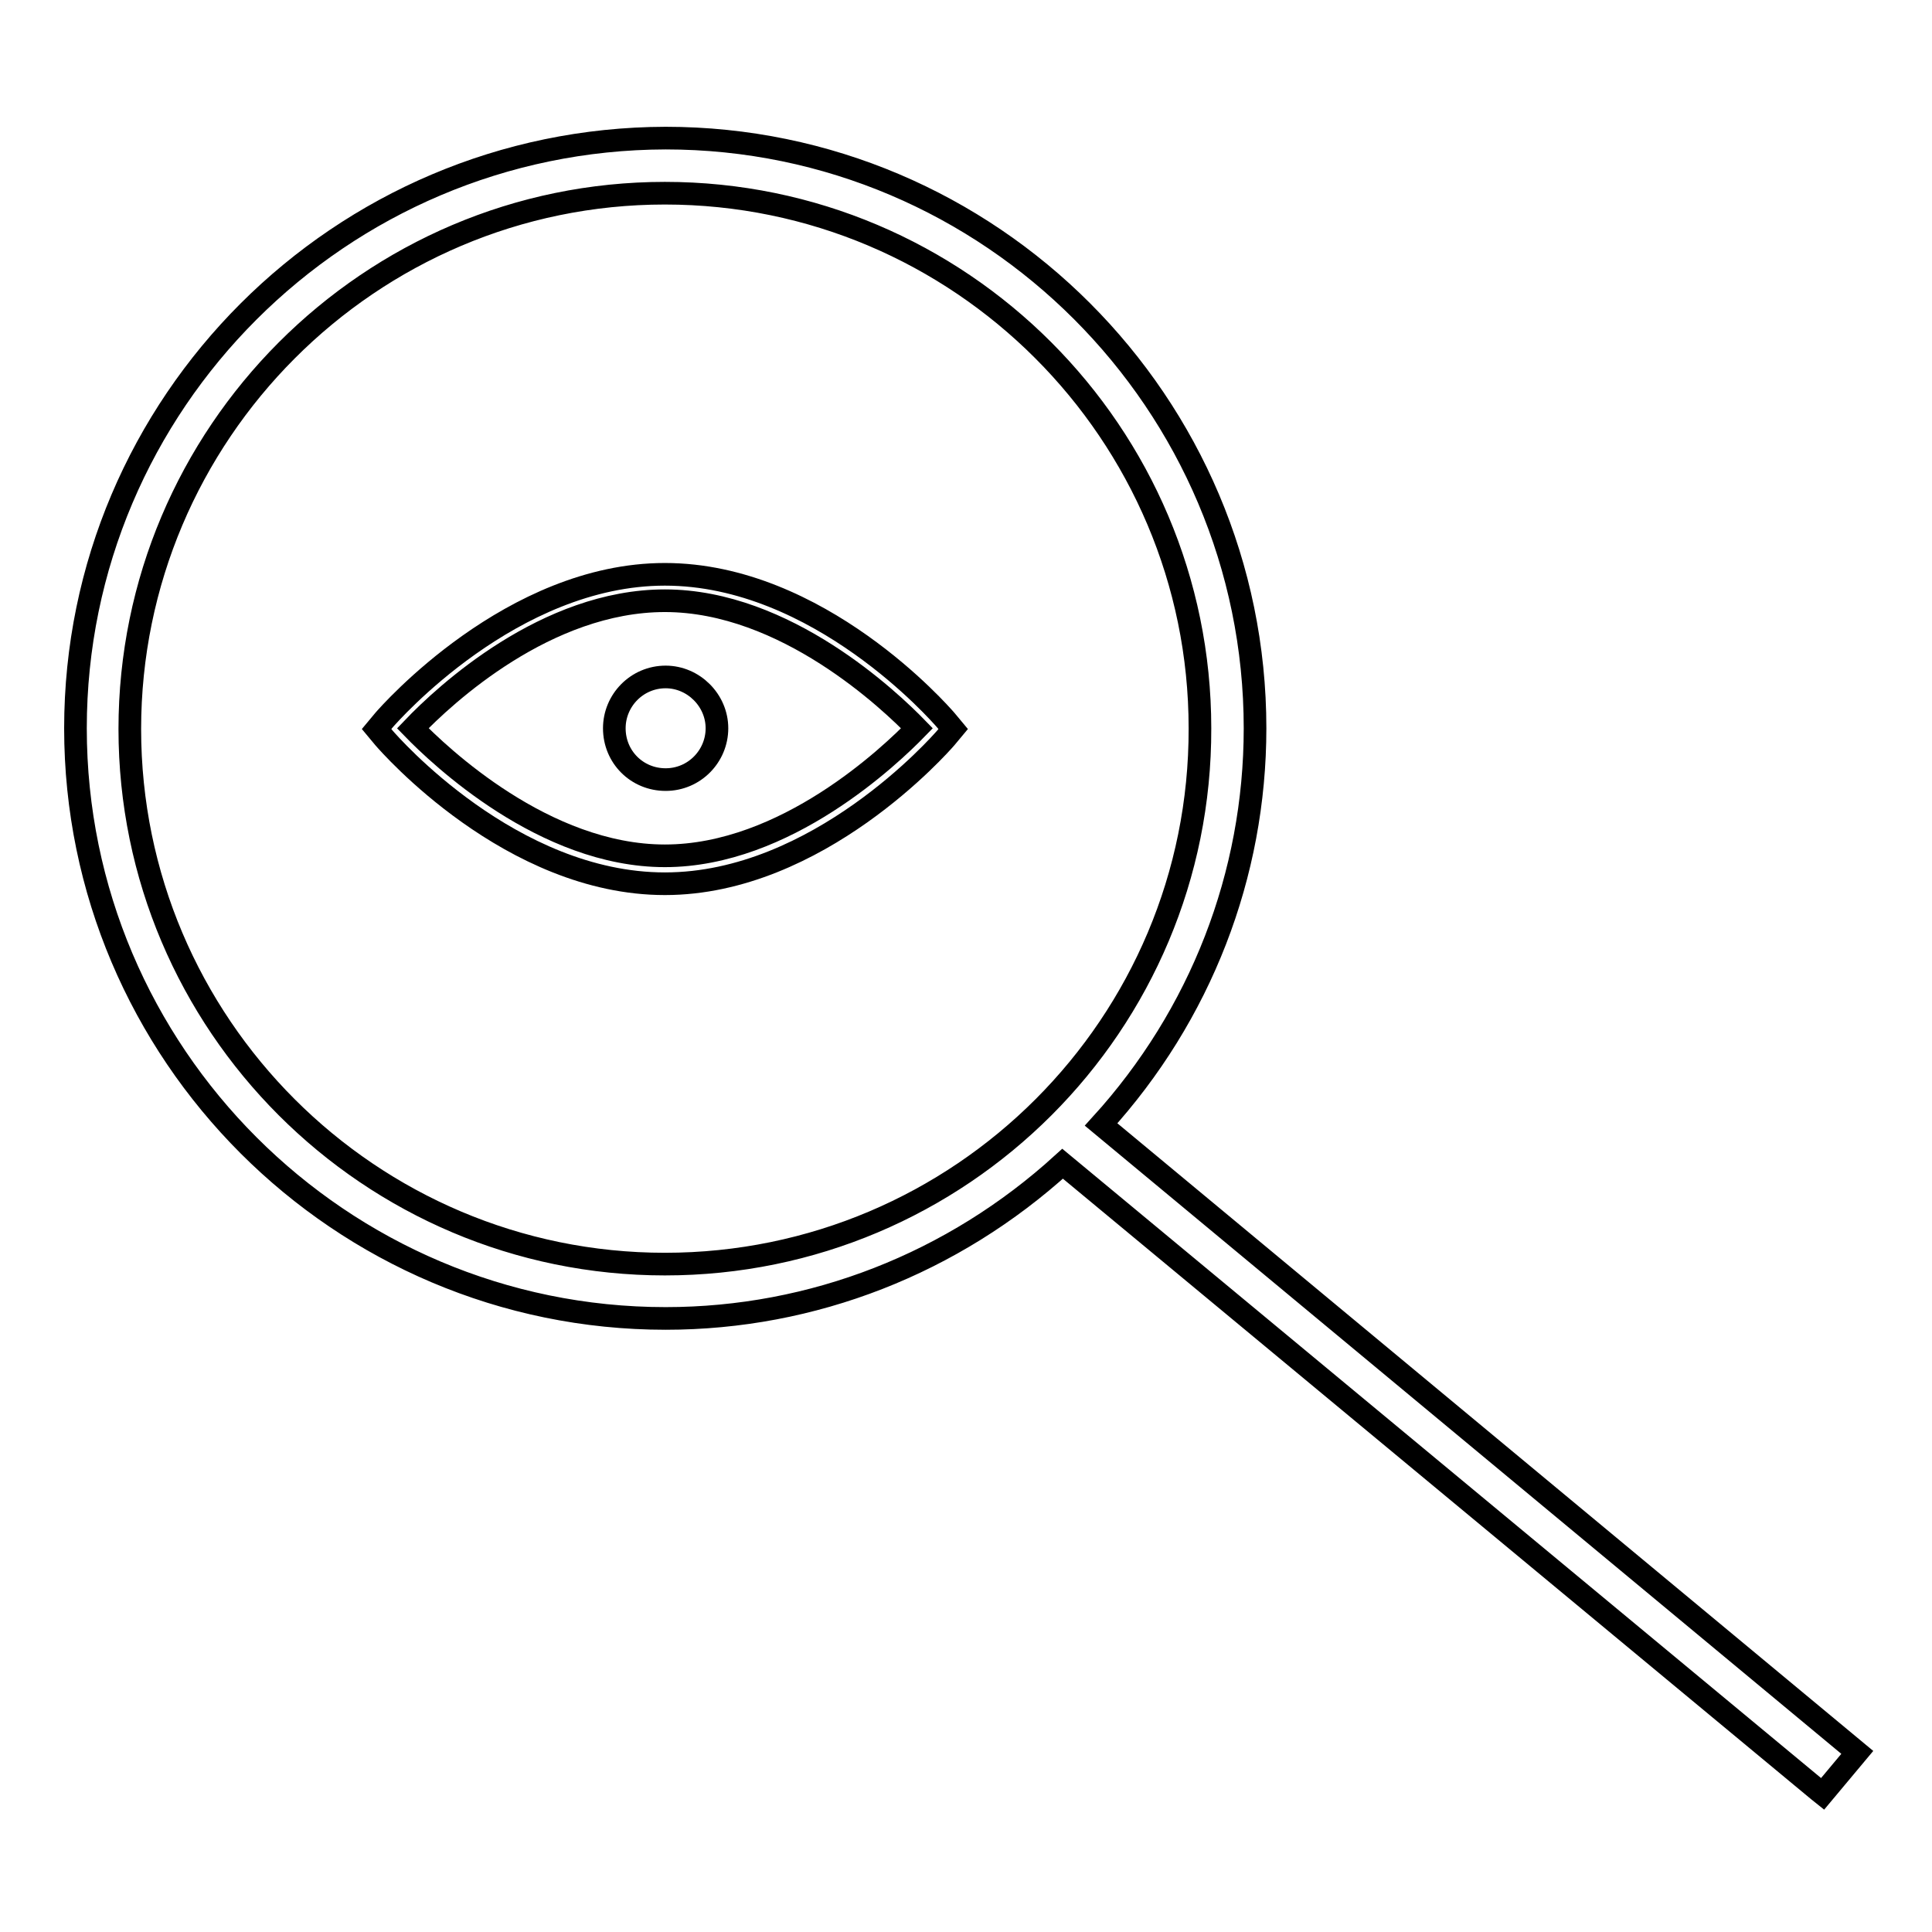
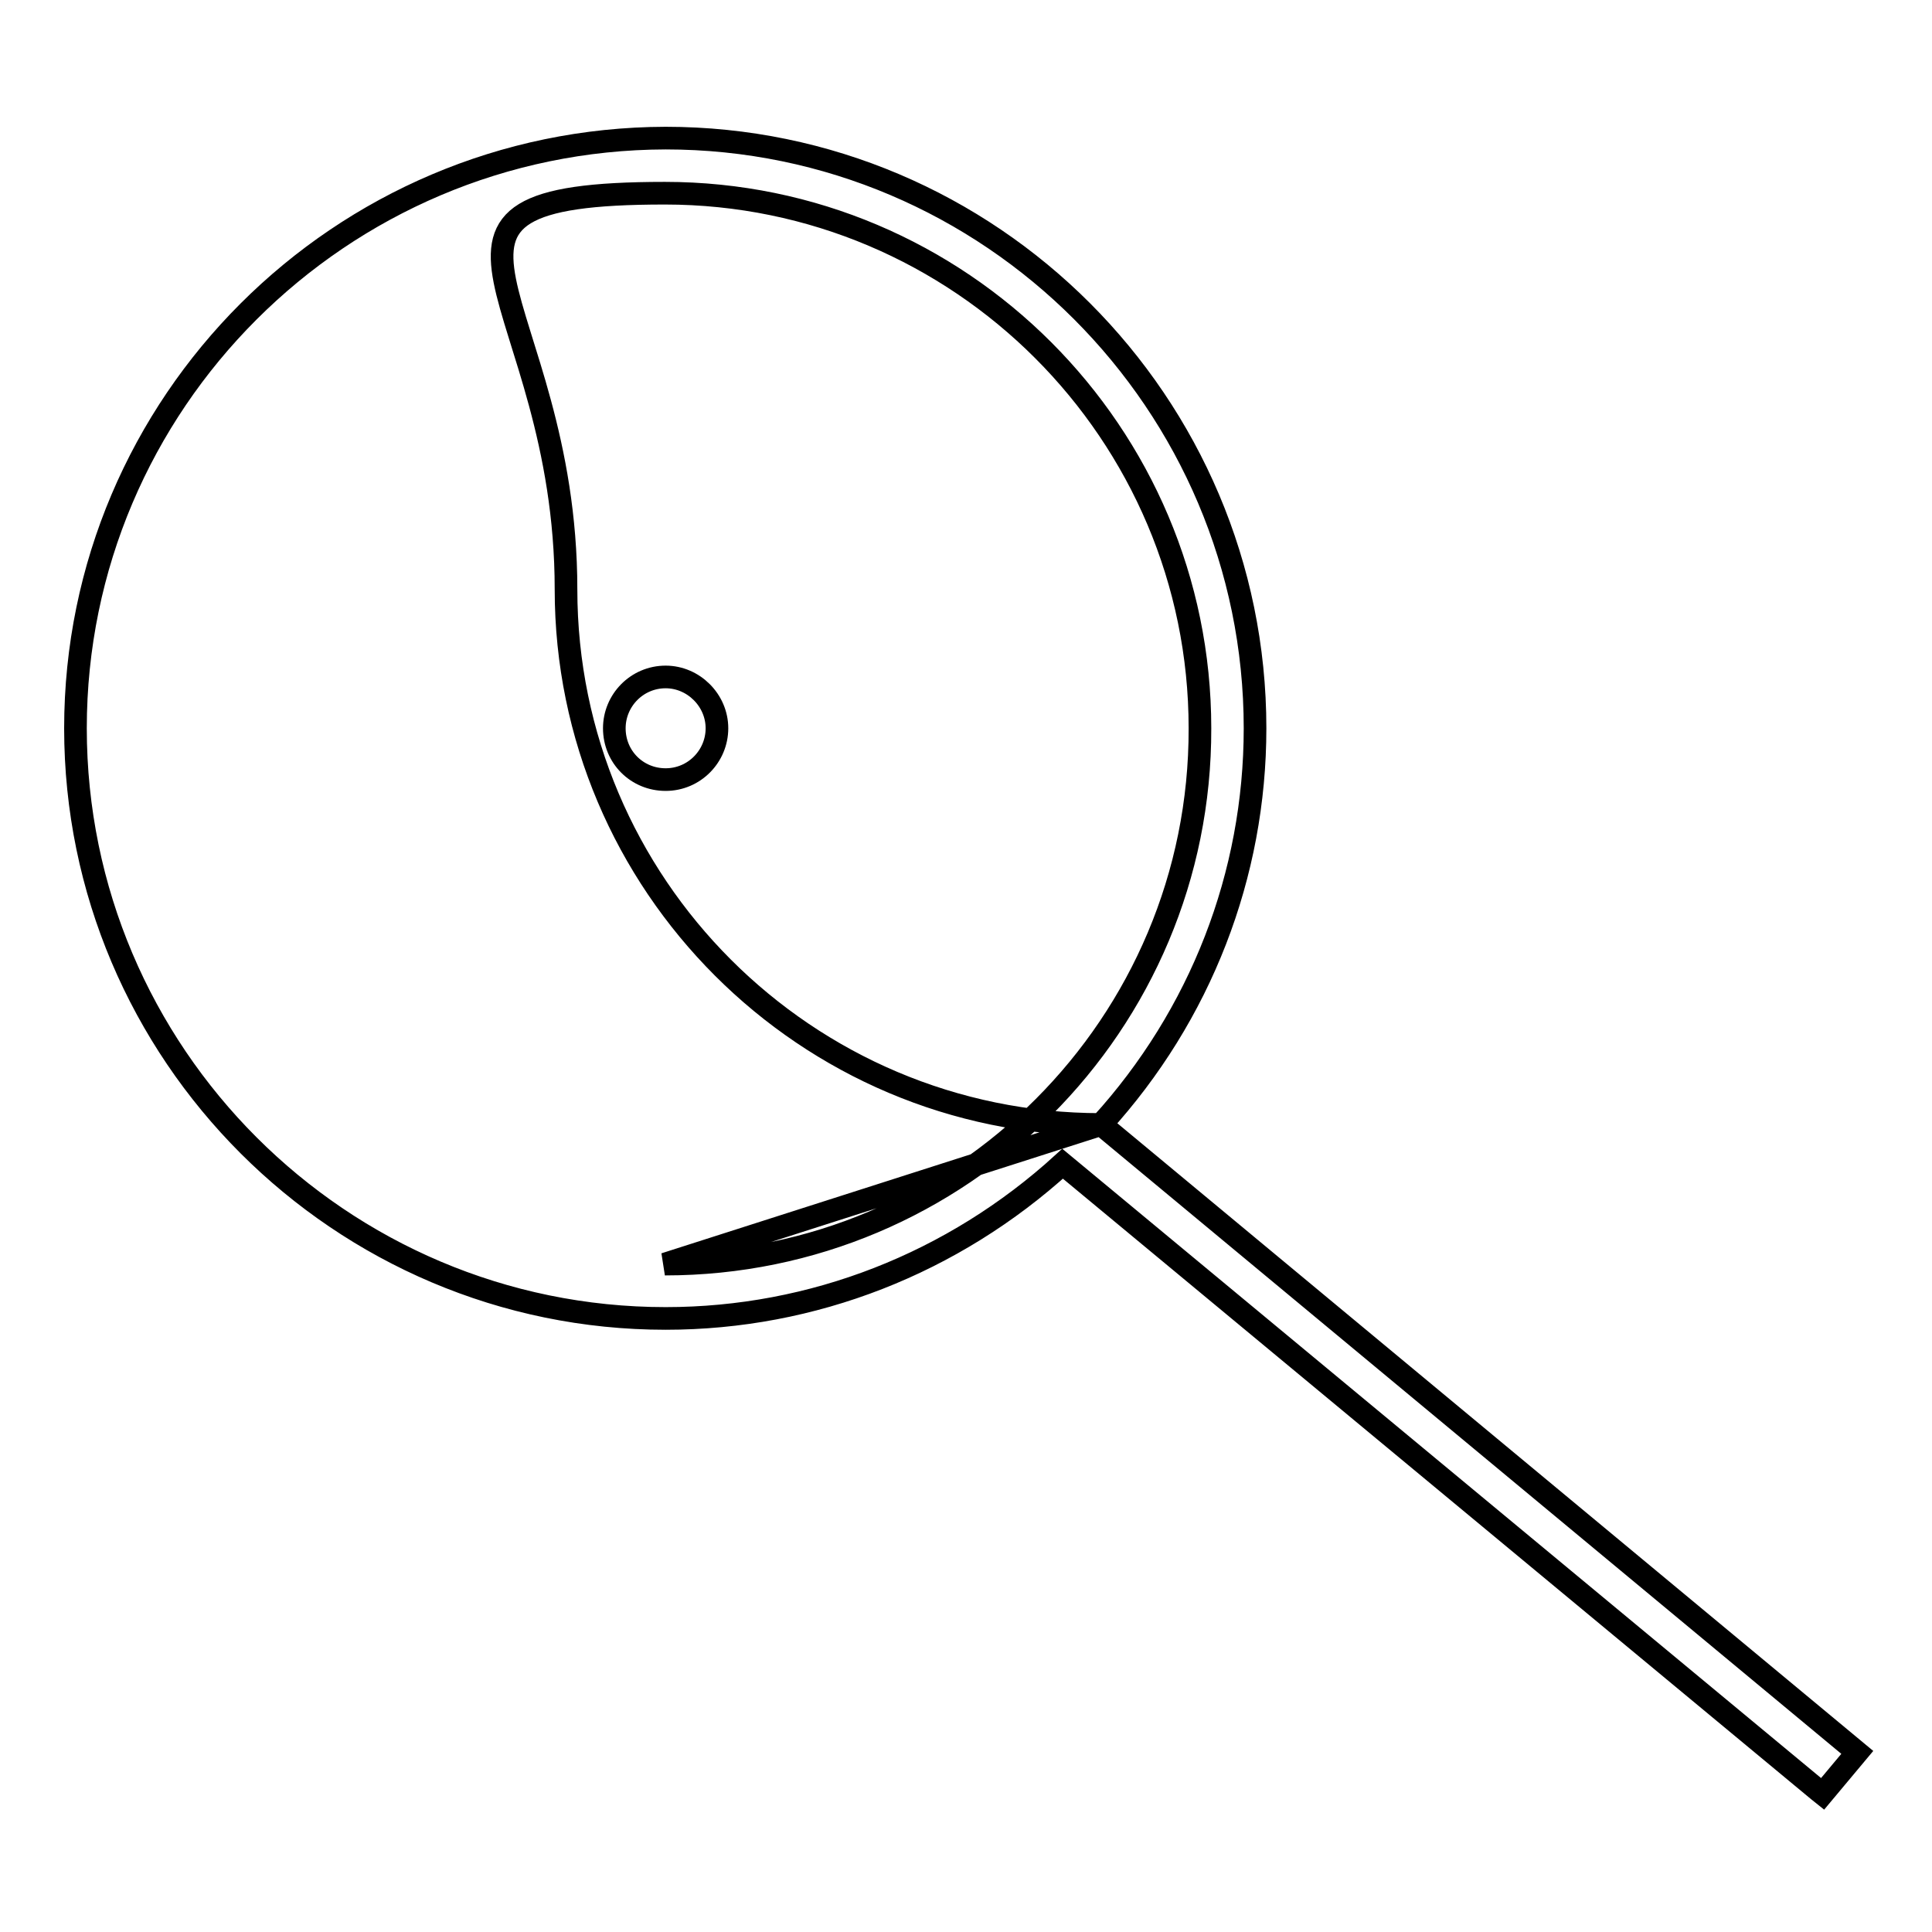
<svg xmlns="http://www.w3.org/2000/svg" version="1.1" x="0px" y="0px" viewBox="0 0 256 256" enable-background="new 0 0 256 256" xml:space="preserve">
  <g>
    <g>
      <g>
        <g>
-           <path stroke-width="3" fill-opacity="0" stroke="#000000" d="M145.9,149c13.2-14.5,20.4-33.1,20.4-52.5c0-43.1-35.1-78.2-78.1-78.2C45.1,18.4,10,53.4,10,96.5c0,43.1,35.1,78.2,78.2,78.2c19.5,0,38.1-7.3,52.6-20.5l100.2,83.1l0.5,0.4l4.6-5.5L145.9,149z M88.1,167.5c-39.1,0-70.9-31.8-70.9-70.9S49,25.6,88.1,25.6c39.1,0,70.9,31.8,70.9,70.9C159.1,135.7,127.3,167.5,88.1,167.5z" />
-           <path stroke-width="3" fill-opacity="0" stroke="#000000" d="M88.1,76.1c-20.3,0-36.5,18.5-37.2,19.3l-1,1.2l1,1.2c0.7,0.8,16.8,19.3,37.2,19.3c20.3,0,36.5-18.5,37.2-19.3l1-1.2l-1-1.2C124.6,94.6,108.5,76.1,88.1,76.1z M121.5,96.5c-3.5,3.6-17.4,16.9-33.4,16.9c-16,0-29.9-13.3-33.4-16.9c4.3-4.5,17.7-16.9,33.4-16.9C104.1,79.6,118,92.9,121.5,96.5z" />
+           <path stroke-width="3" fill-opacity="0" stroke="#000000" d="M145.9,149c13.2-14.5,20.4-33.1,20.4-52.5c0-43.1-35.1-78.2-78.1-78.2C45.1,18.4,10,53.4,10,96.5c0,43.1,35.1,78.2,78.2,78.2c19.5,0,38.1-7.3,52.6-20.5l100.2,83.1l0.5,0.4l4.6-5.5L145.9,149z c-39.1,0-70.9-31.8-70.9-70.9S49,25.6,88.1,25.6c39.1,0,70.9,31.8,70.9,70.9C159.1,135.7,127.3,167.5,88.1,167.5z" />
          <path stroke-width="3" fill-opacity="0" stroke="#000000" d="M81.4,96.5c0,3.8,3,6.8,6.8,6.8c3.8,0,6.8-3.1,6.8-6.8s-3.1-6.8-6.8-6.8C84.4,89.7,81.4,92.8,81.4,96.5z" />
        </g>
      </g>
      <g />
      <g />
      <g />
      <g />
      <g />
      <g />
      <g />
      <g />
      <g />
      <g />
      <g />
      <g />
      <g />
      <g />
      <g />
    </g>
  </g>
</svg>